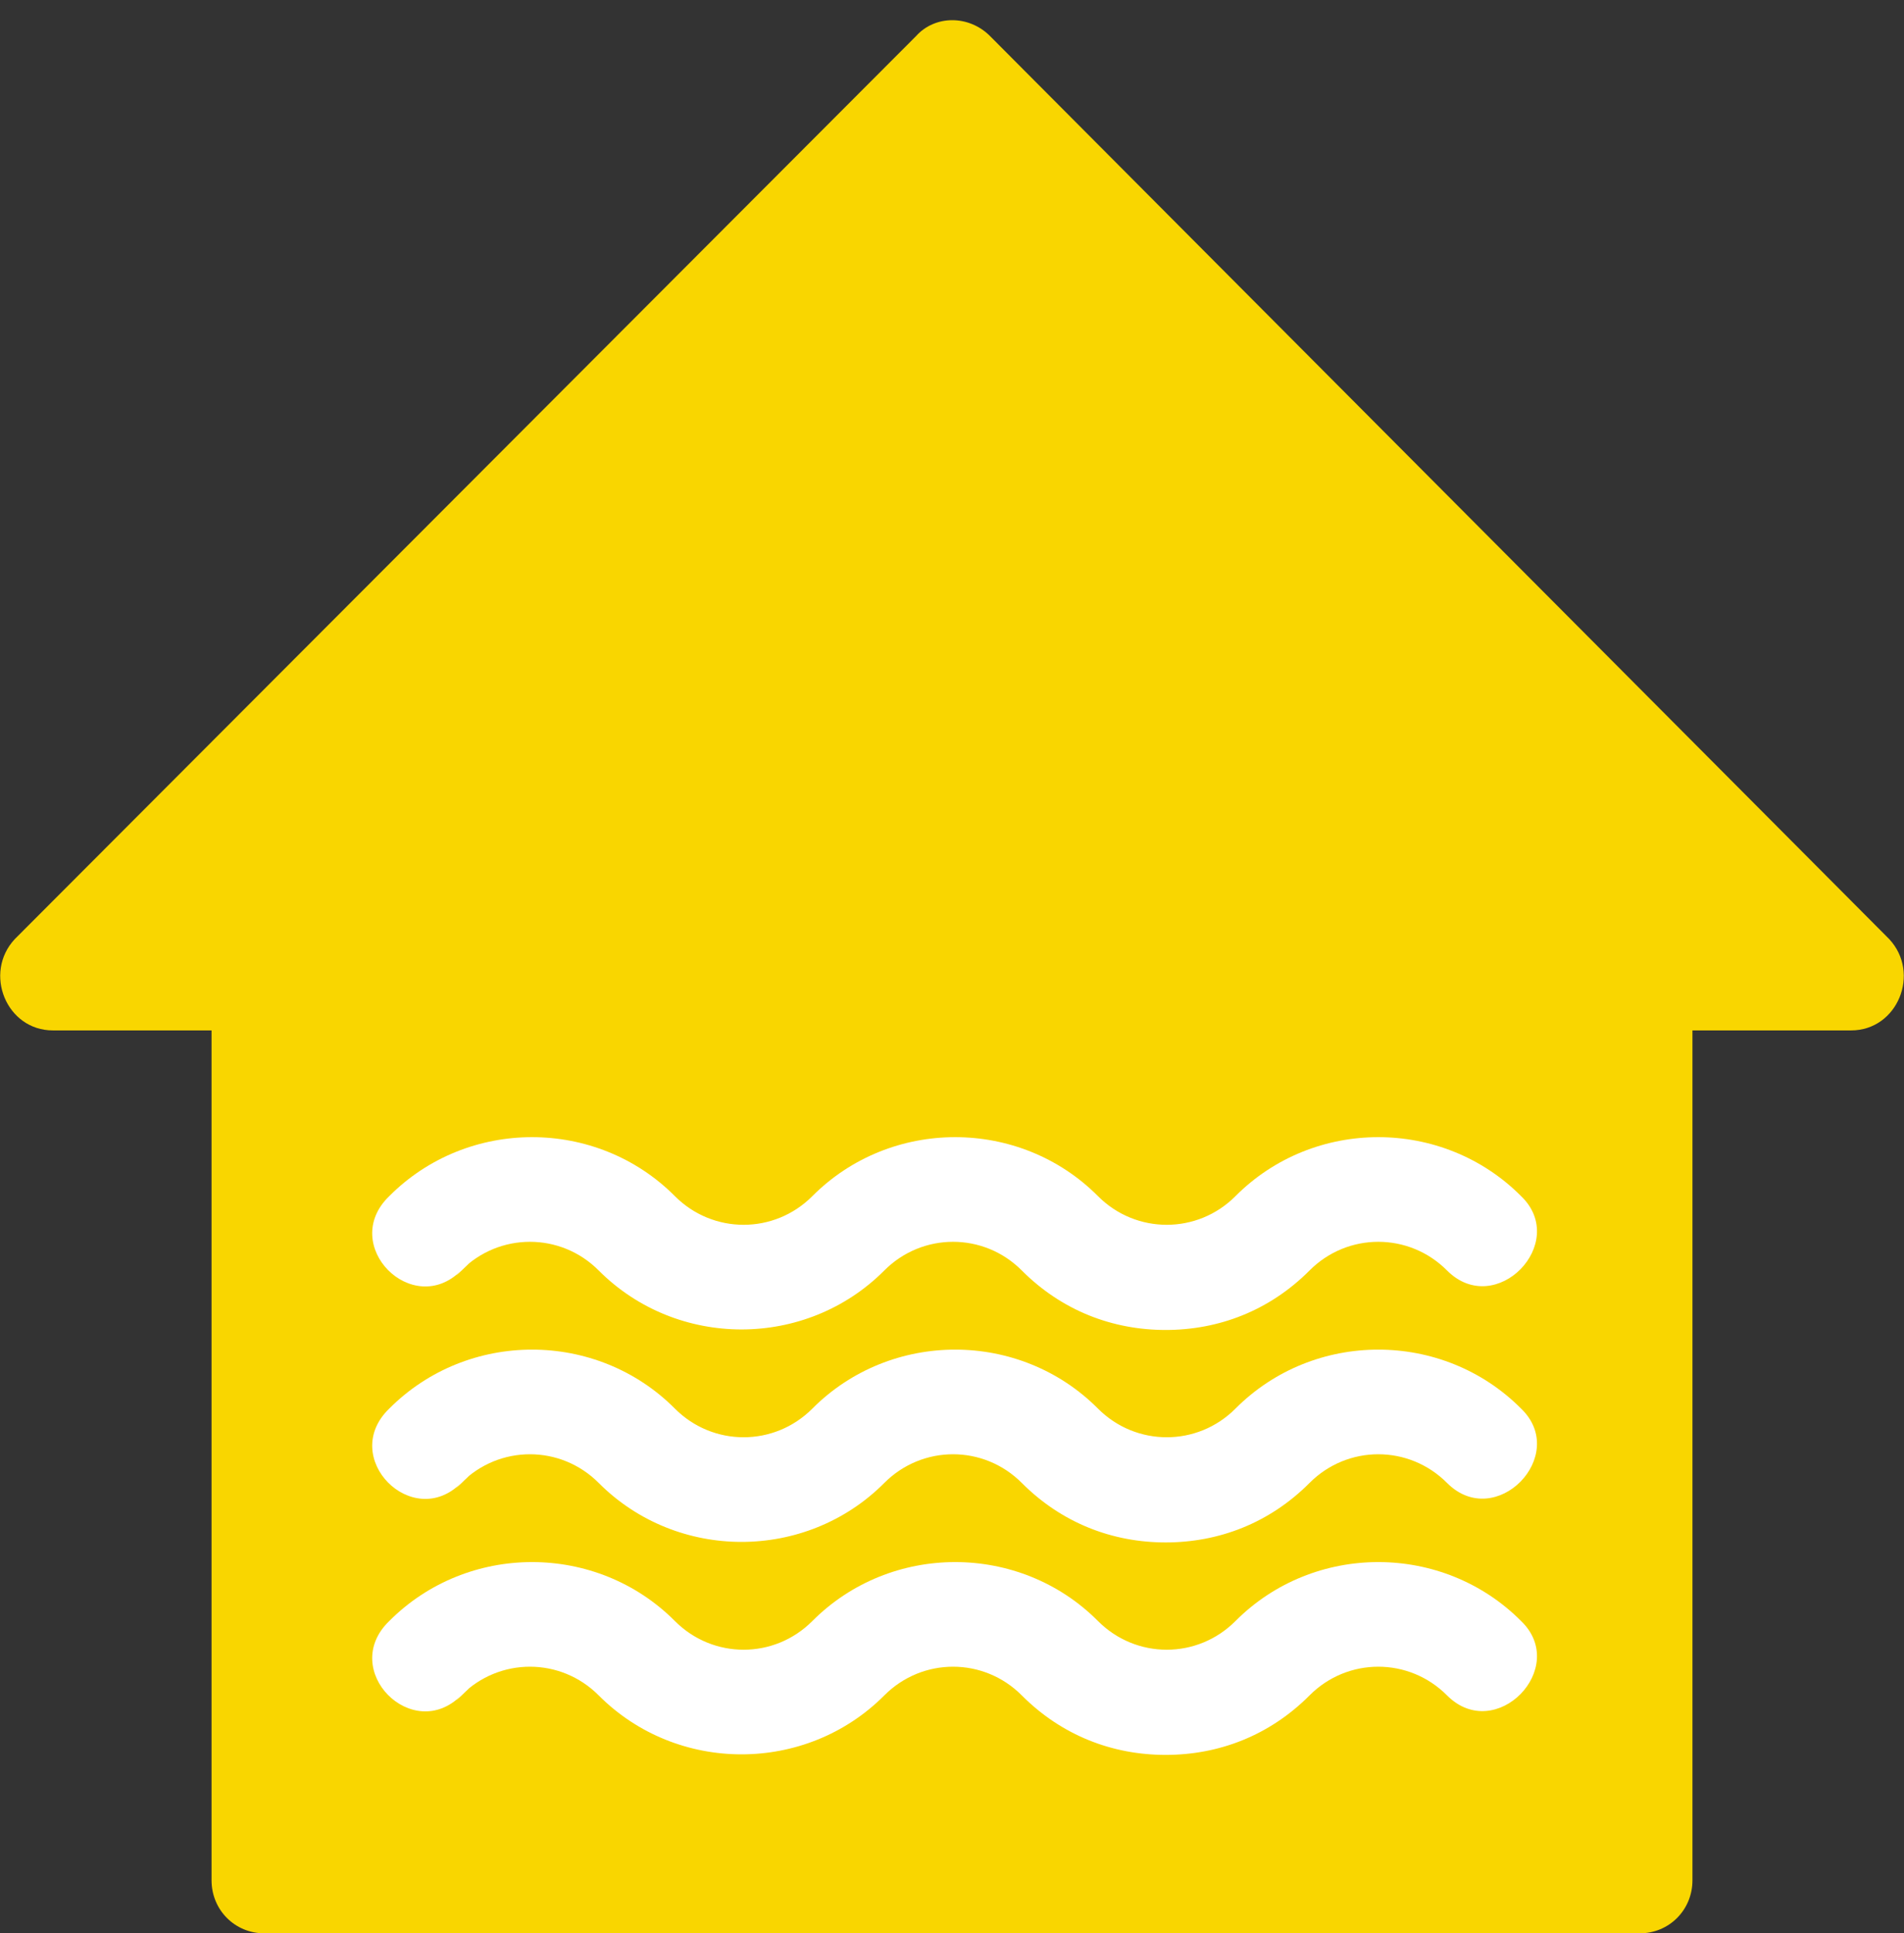
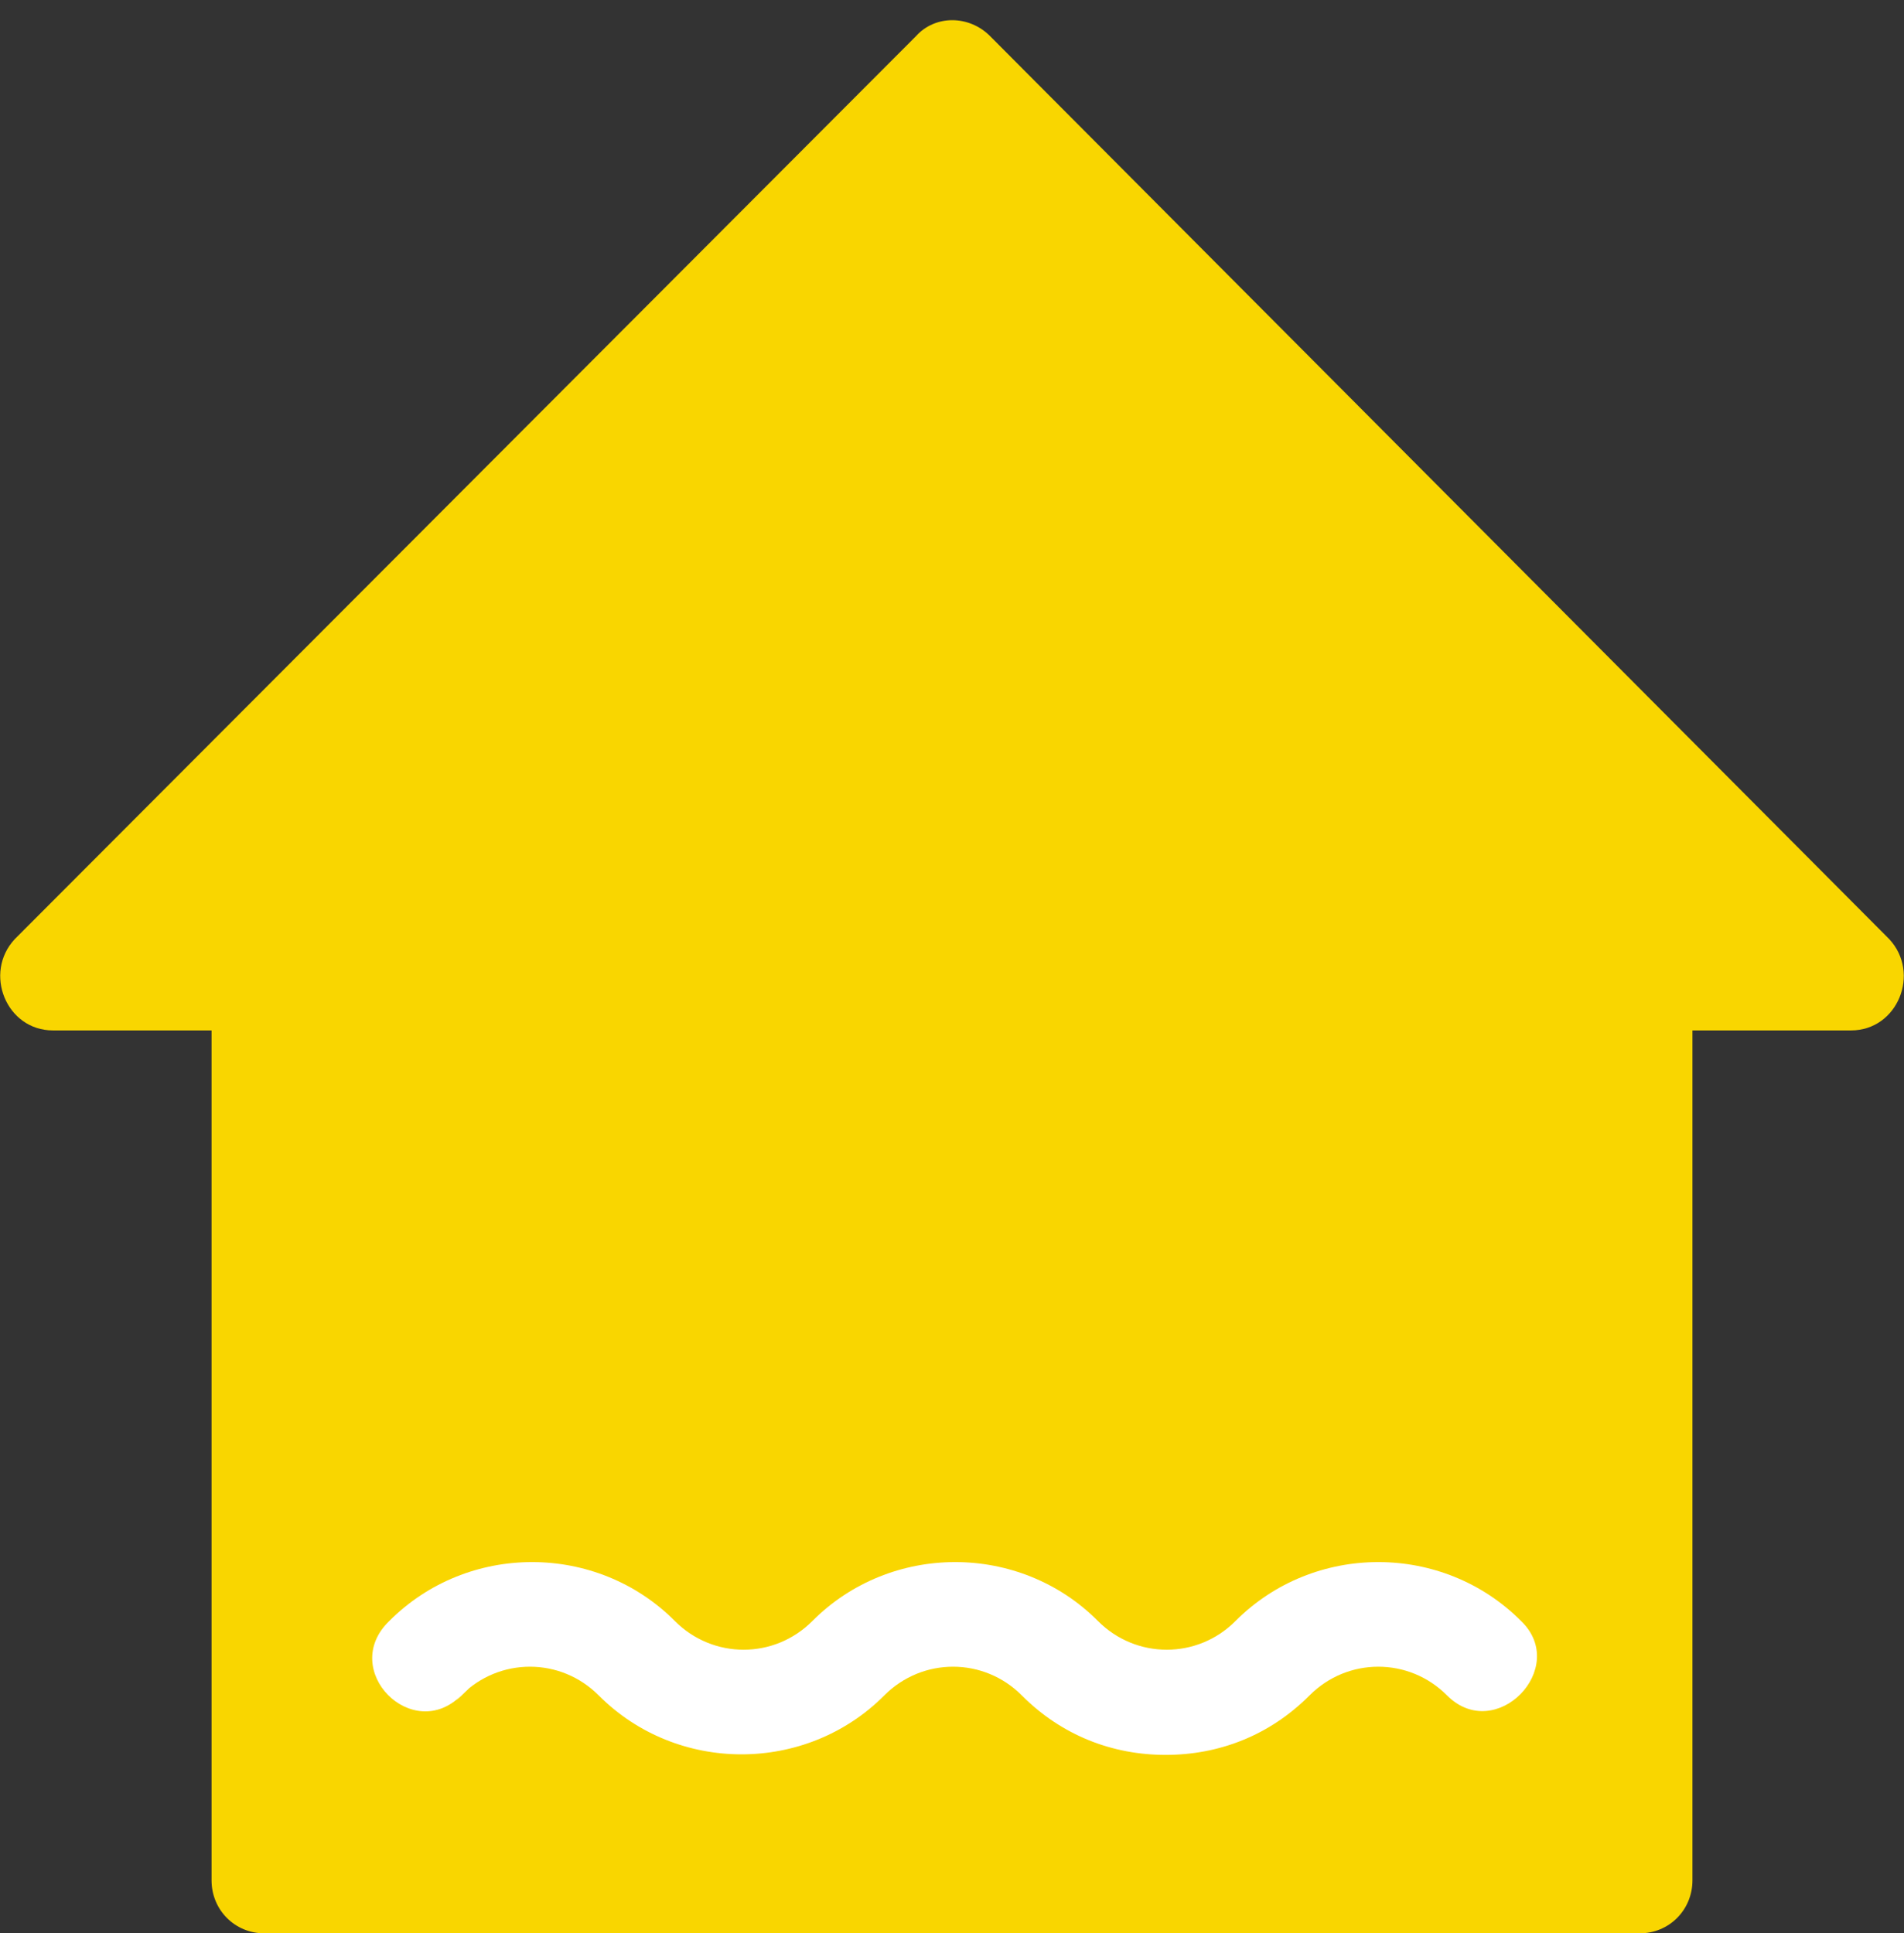
<svg xmlns="http://www.w3.org/2000/svg" width="65px" height="66px" viewBox="0 0 65 66" version="1.1">
  <rect x="0" y="0" width="65" height="66" fill="#333333" stroke="none" />
  <title>water leaks damage</title>
  <desc>Created with Sketch.</desc>
  <defs />
  <g id="Icons" stroke="none" stroke-width="1" fill="none" fill-rule="evenodd">
    <g id="water-leaks-damage" fill-rule="nonzero">
      <path d="M1.806,35.176 C0.217,35.176 -0.578,33.218 0.506,32.057 L31.272,1.233 C31.922,0.508 33.078,0.508 33.8,1.233 L64.494,32.057 C65.578,33.218 64.783,35.176 63.194,35.176 L57.778,35.176 L57.778,64.187 C57.778,65.202 56.983,66 55.972,66 L9.028,66 C8.017,66 7.222,65.202 7.222,64.187 L7.222,35.176 L1.806,35.176 Z" id="Shape" fill="#F9D600" />
      <path d="M15.744,57.877 C17.044,56.571 19.139,56.571 20.439,57.877 C23.111,60.56 27.517,60.56 30.189,57.877 C31.489,56.571 33.583,56.571 34.883,57.877 C36.256,59.255 37.989,59.908 39.794,59.908 C41.6,59.908 43.333,59.255 44.706,57.877 C46.006,56.571 48.1,56.571 49.4,57.877 C51.061,59.545 53.589,56.934 51.928,55.338 C49.256,52.655 44.85,52.655 42.178,55.338 C40.878,56.644 38.783,56.644 37.483,55.338 C34.811,52.655 30.406,52.655 27.733,55.338 C26.433,56.644 24.339,56.644 23.039,55.338 C20.367,52.655 15.961,52.655 13.289,55.338 C11.556,57.007 14.083,59.545 15.744,57.877 C17.044,56.644 15.022,58.602 15.744,57.877 C17.044,56.644 15.022,58.602 15.744,57.877 C17.044,56.644 15.022,58.602 15.744,57.877 C17.044,56.644 15.022,58.602 15.744,57.877 C17.044,56.644 15.022,58.602 15.744,57.877 Z" id="Shape" fill="#FFFFFF" />
-       <path d="M15.744,50.624 C17.044,49.319 19.139,49.319 20.439,50.624 C23.111,53.308 27.517,53.308 30.189,50.624 C31.489,49.319 33.583,49.319 34.883,50.624 C36.256,52.002 37.989,52.655 39.794,52.655 C41.6,52.655 43.333,52.002 44.706,50.624 C46.006,49.319 48.1,49.319 49.4,50.624 C51.061,52.292 53.589,49.681 51.928,48.086 C49.256,45.402 44.85,45.402 42.178,48.086 C40.878,49.391 38.783,49.391 37.483,48.086 C34.811,45.402 30.406,45.402 27.733,48.086 C26.433,49.391 24.339,49.391 23.039,48.086 C20.367,45.402 15.961,45.402 13.289,48.086 C11.556,49.754 14.083,52.292 15.744,50.624 C17.044,49.391 15.022,51.349 15.744,50.624 C17.044,49.391 15.022,51.349 15.744,50.624 C17.044,49.391 15.022,51.349 15.744,50.624 C17.044,49.391 15.022,51.349 15.744,50.624 C17.044,49.391 15.022,51.349 15.744,50.624 Z" id="Shape" fill="#FFFFFF" />
-       <path d="M15.744,43.371 C17.044,42.066 19.139,42.066 20.439,43.371 C23.111,46.055 27.517,46.055 30.189,43.371 C31.489,42.066 33.583,42.066 34.883,43.371 C36.256,44.749 37.989,45.402 39.794,45.402 C41.6,45.402 43.333,44.749 44.706,43.371 C46.006,42.066 48.1,42.066 49.4,43.371 C51.061,45.04 53.589,42.429 51.928,40.833 C49.256,38.149 44.85,38.149 42.178,40.833 C40.878,42.138 38.783,42.138 37.483,40.833 C34.811,38.149 30.406,38.149 27.733,40.833 C26.433,42.138 24.339,42.138 23.039,40.833 C20.367,38.149 15.961,38.149 13.289,40.833 C11.556,42.501 14.083,45.04 15.744,43.371 C17.044,42.138 15.022,44.097 15.744,43.371 C17.044,42.138 15.022,44.097 15.744,43.371 C17.044,42.138 15.022,44.097 15.744,43.371 C17.044,42.138 15.022,44.097 15.744,43.371 C17.044,42.138 15.022,44.097 15.744,43.371 Z" id="Shape" fill="#FFFFFF" />
    </g>
  </g>
</svg>